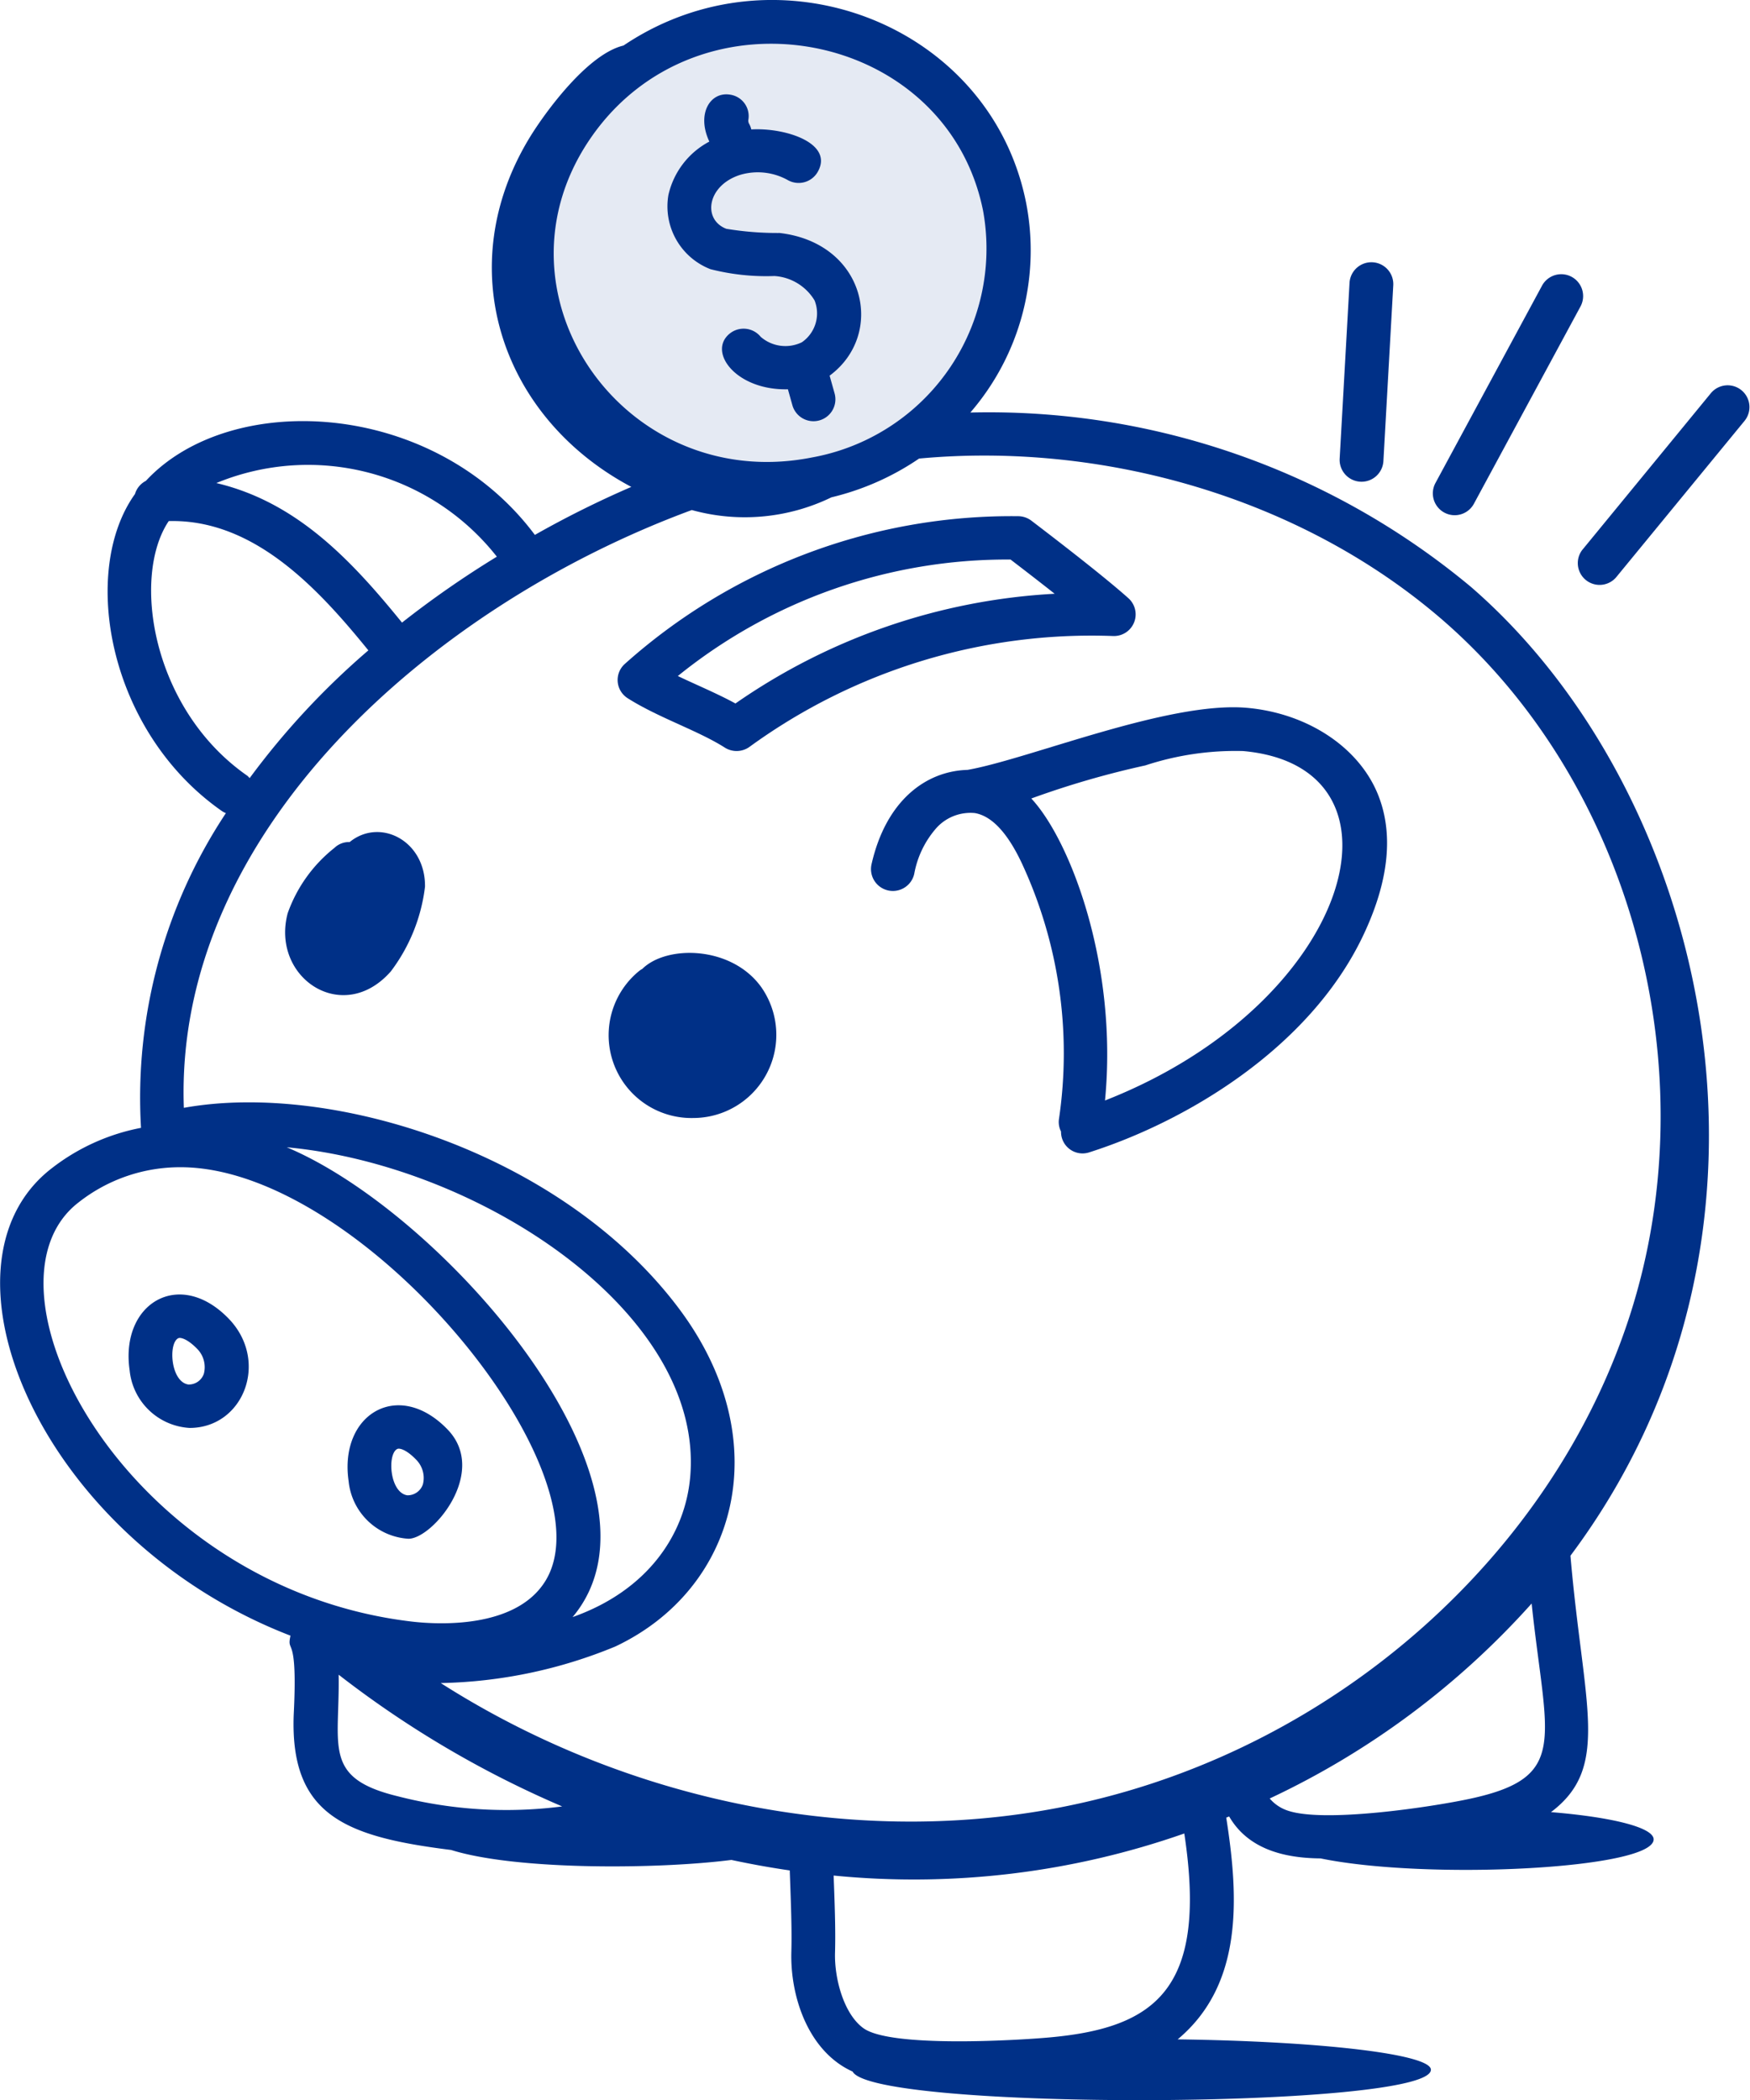
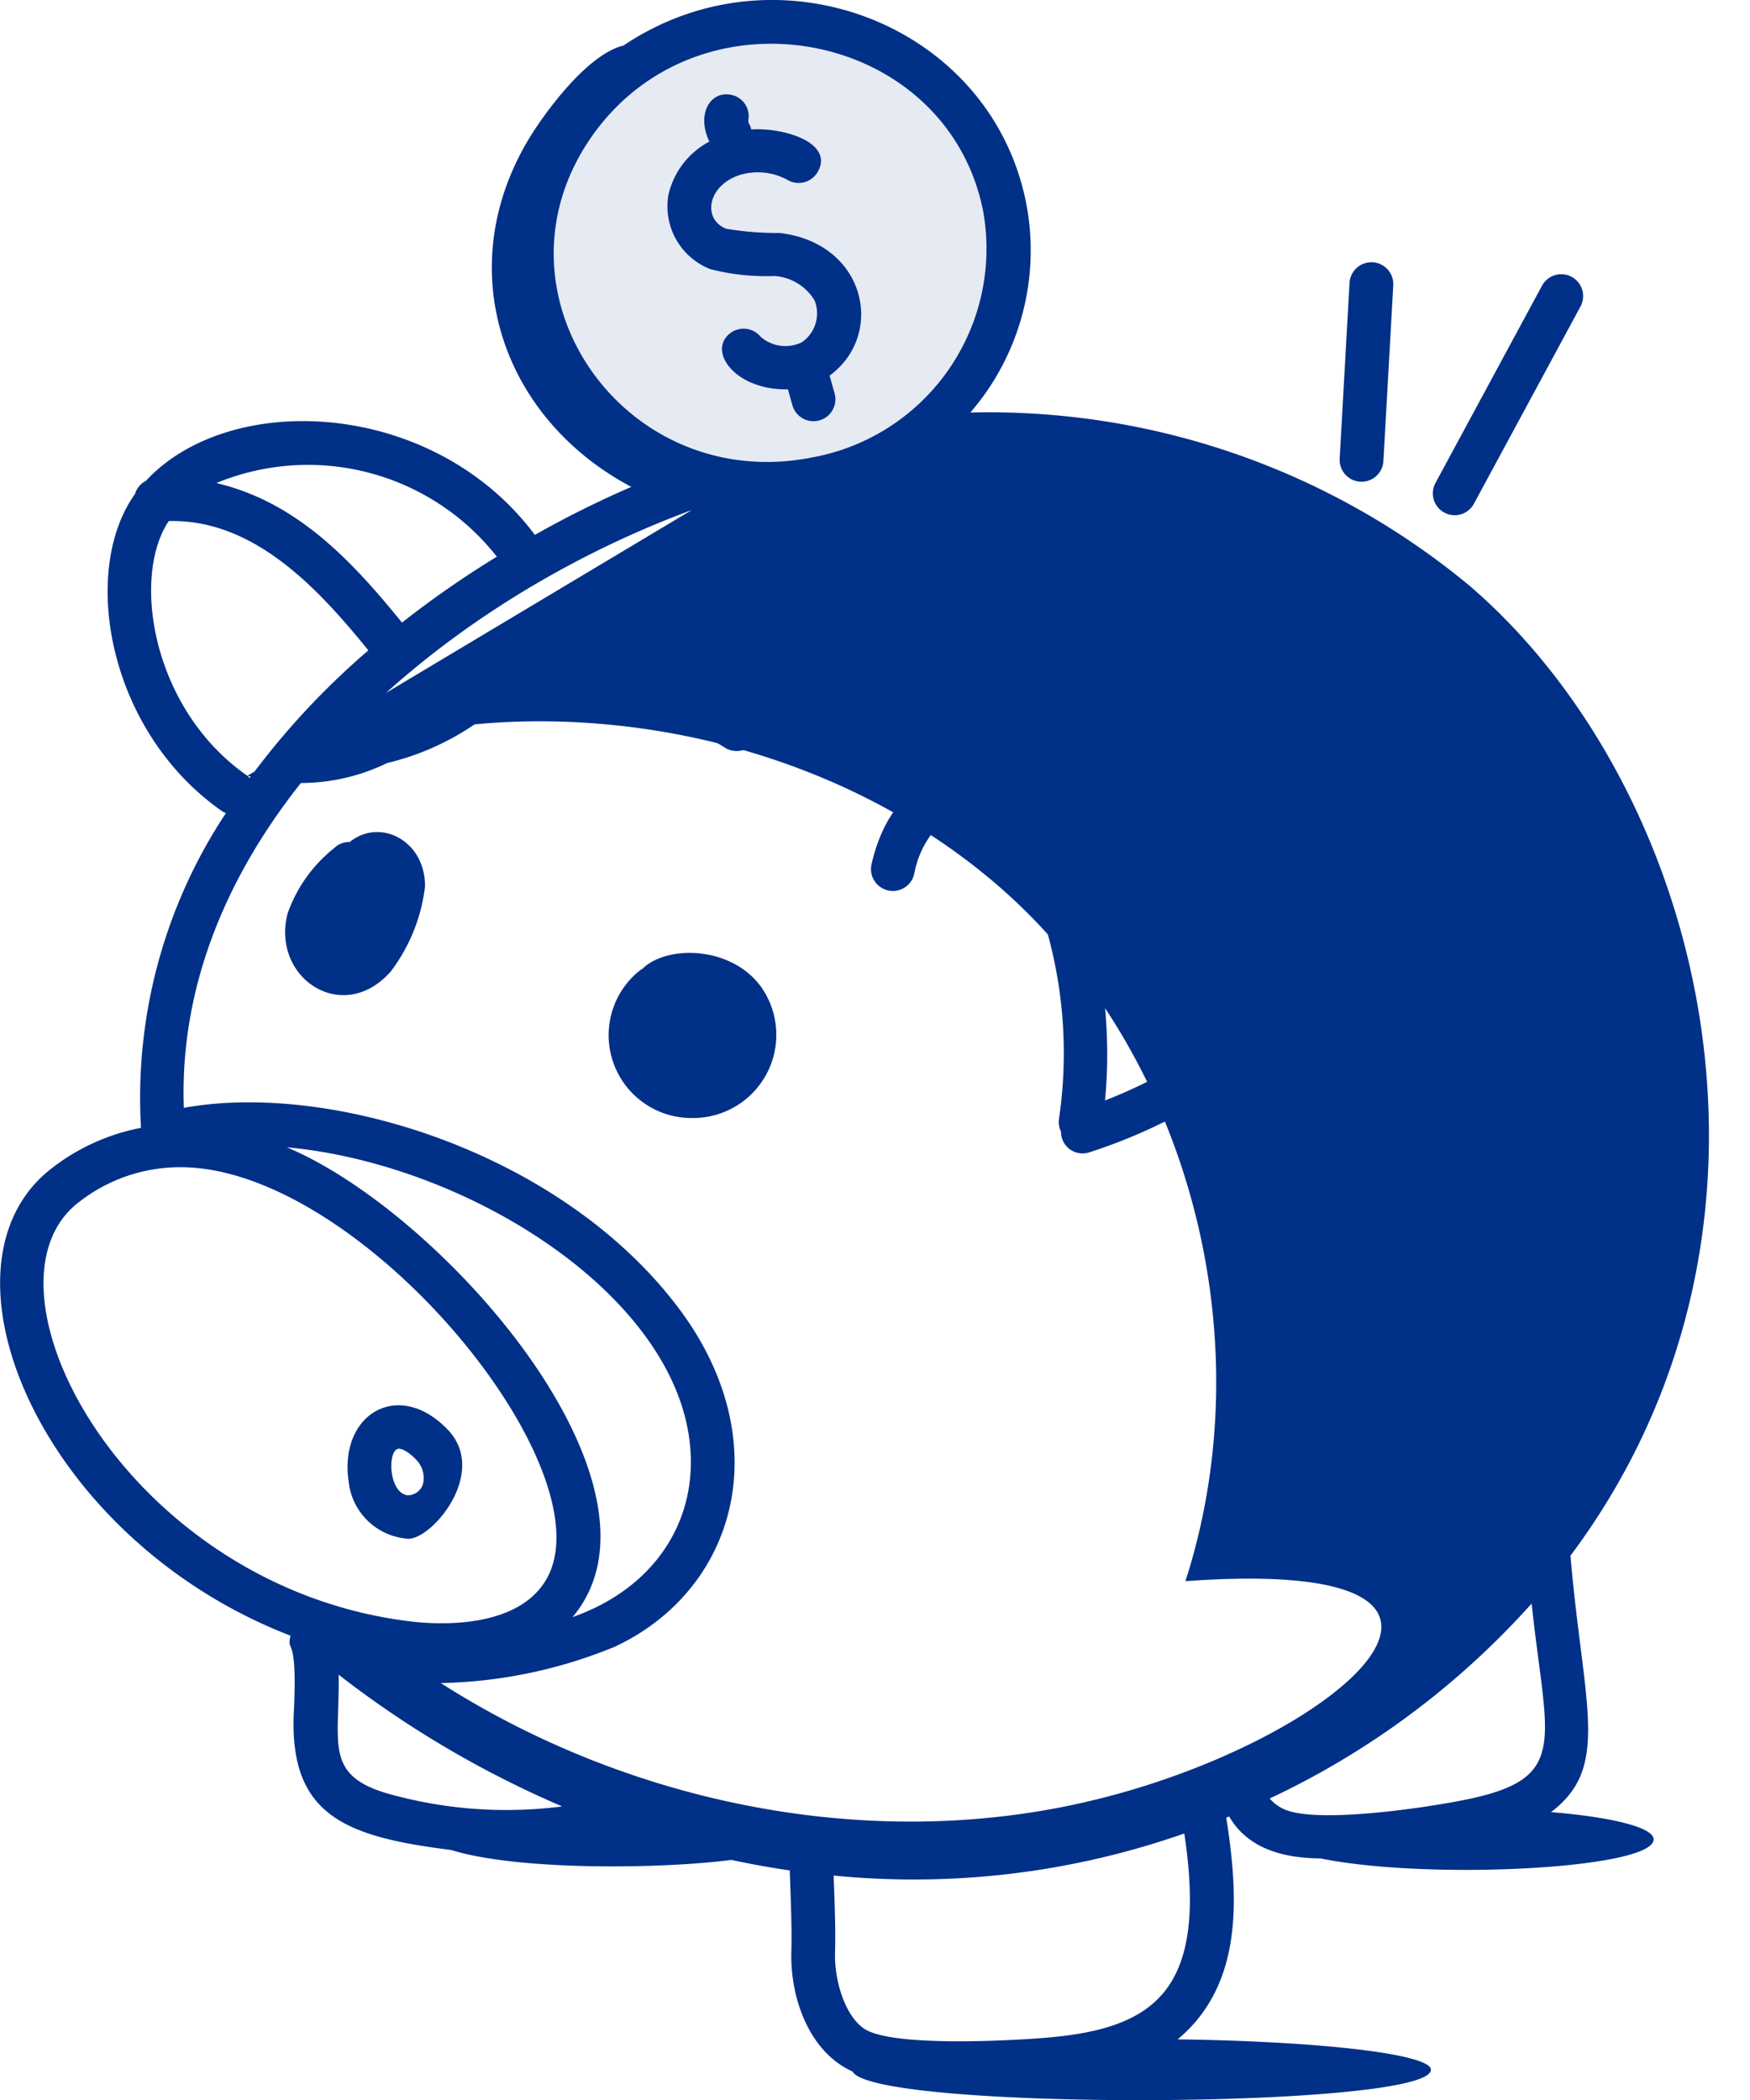
<svg xmlns="http://www.w3.org/2000/svg" id="General_Banking_2" data-name="General Banking 2" width="96.356" height="115.633" viewBox="0 0 96.356 115.633">
  <ellipse id="Ellipse_4" data-name="Ellipse 4" cx="12.649" cy="12.524" rx="12.649" ry="12.524" transform="translate(29.897 1.094)" fill="#e5eaf3" />
  <g id="_x31_01">
    <path id="Path_3388" data-name="Path 3388" d="M23.932,50.109c-2.711-2.8-5.978-.823-5.438,2.862a3.526,3.526,0,0,0,3.294,3.165C23.123,56.135,26.212,52.449,23.932,50.109Zm-1.35,3.034a.888.888,0,0,1-.86.6c-.978-.151-1.107-2.28-.549-2.551.126-.062.508.044,1.021.572A1.429,1.429,0,0,1,22.582,53.143Z" transform="translate(0.702 28.589)" fill="#003087" />
-     <path id="Path_3389" data-name="Path 3389" d="M10.994,49.138a3.522,3.522,0,0,0,3.3,3.165c2.976,0,4.41-3.694,2.142-6.028C13.72,43.481,10.454,45.451,10.994,49.138Zm4.088.173a.872.872,0,0,1-.86.6c-.976-.151-1.11-2.277-.548-2.549.119-.058.5.04,1.02.569A1.436,1.436,0,0,1,15.082,49.31Z" transform="translate(-3.855 26.32)" fill="#003087" />
    <path id="Path_3390" data-name="Path 3390" d="M41.679,28.091c-2.27.062-4.484,1.664-5.285,5.2a1.205,1.205,0,0,0,2.353.522,5.23,5.23,0,0,1,1.23-2.534,2.527,2.527,0,0,1,2.108-.811c.934.163,1.8,1.093,2.586,2.764a24.823,24.823,0,0,1,2.041,14.105,1.15,1.15,0,0,0,.117.666,1.185,1.185,0,0,0,1.56,1.144c5.36-1.71,12.134-5.744,15.075-11.935,1.42-2.991,1.692-5.607.811-7.777-1.056-2.6-3.885-4.466-7.208-4.761C52.75,24.292,45.083,27.492,41.679,28.091ZM56.85,27.053c9.737.866,6.026,13.9-7.6,19.241.719-7.405-1.886-14.3-4.058-16.628a49.168,49.168,0,0,1,6.277-1.821A15.879,15.879,0,0,1,56.85,27.053Z" transform="translate(11.592 14.3)" fill="#003087" />
    <path id="Path_3391" data-name="Path 3391" d="M20.95,36.633a9.615,9.615,0,0,0,1.883-4.668c.027-2.543-2.49-3.81-4.148-2.455a1.151,1.151,0,0,0-.841.323,7.972,7.972,0,0,0-2.573,3.6C14.337,36.98,18.305,39.64,20.95,36.633Z" transform="translate(0.568 16.854)" fill="#003087" />
    <path id="Path_3392" data-name="Path 3392" d="M32.049,42.229a4.579,4.579,0,0,0,3.729-7.2c-1.64-2.292-5.214-2.336-6.554-1.01a1.244,1.244,0,0,0-.194.131A4.561,4.561,0,0,0,32.049,42.229Z" transform="translate(6.142 19.329)" fill="#003087" />
    <path id="Path_3393" data-name="Path 3393" d="M33.584,30.774a1.216,1.216,0,0,0,1.366-.042,32,32,0,0,1,20.025-6.1,1.193,1.193,0,0,0,.838-2.078c-1.221-1.094-3.581-2.927-5.346-4.273a1.217,1.217,0,0,0-.728-.247,31.938,31.938,0,0,0-21.657,8.133,1.187,1.187,0,0,0,.157,1.89C29.922,29.126,32.111,29.836,33.584,30.774ZM49.32,20.421c.768.588,1.623,1.247,2.428,1.884a33.931,33.931,0,0,0-17.576,6.041c-1.023-.559-2.2-1.044-3.172-1.512A28.812,28.812,0,0,1,49.32,20.421Z" transform="translate(6.322 10.388)" fill="#003087" />
-     <path id="Path_3394" data-name="Path 3394" d="M87.521,32.492a41.462,41.462,0,0,0-27.562-9.6,13.656,13.656,0,0,0,3.064-11.578C61.05,1.5,49.343-3.023,40.86,2.686c-2.005.477-4.348,3.742-5.118,4.989-4.427,7.178-1.655,15.486,5.55,19.312a55.119,55.119,0,0,0-5.311,2.643c-5.575-7.47-16.764-8-21.418-2.975a1.191,1.191,0,0,0-.6.724c-3.044,4.246-1.491,13.09,4.806,17.47a1.183,1.183,0,0,0,.2.1,28.354,28.354,0,0,0-4.674,17.329,11.533,11.533,0,0,0-4.906,2.219c-6.97,5.352-.62,20.437,13.136,25.742-.231,1.062.413-.266.178,4.355-.209,5.567,2.9,6.723,8.669,7.445,3.619,1.131,11.418,1.061,15.43.548,1.064.227,2.134.423,3.213.578.063,1.784.123,3.219.088,4.474-.07,2.515.958,5.511,3.372,6.6,1.149,2.172,31.842,2.058,31.842-.1,0-.86-6.084-1.568-13.943-1.672,3.591-3,3.378-7.747,2.674-12.209l.161-.064c1.025,1.77,2.972,2.294,5.032,2.309,5.864,1.209,18.34.588,18.34-1.048,0-.658-2.3-1.226-5.652-1.5,3.3-2.485,1.782-5.846,1.072-14.118C106.438,67.865,100.536,43.76,87.521,32.492Zm-65.2,30.856c10.592.976,22.895,9.061,22.222,18.035-.245,3.28-2.37,6.379-6.484,7.832C44.079,82.046,31.022,67,22.318,63.347ZM60.659,11.777a11.685,11.685,0,0,1-9.43,13.591C40.886,27.413,33.159,16.3,39.071,7.754,45-.815,58.646,1.788,60.659,11.777ZM33.888,30.829a53.8,53.8,0,0,0-5.223,3.63c-2.818-3.476-5.818-6.642-10.221-7.684A13.226,13.226,0,0,1,33.888,30.829ZM20.152,42.894c-5.273-3.665-6.389-10.966-4.33-14.025,4.674-.121,8.211,3.69,10.991,7.119a42.464,42.464,0,0,0-6.537,7.035A1.134,1.134,0,0,0,20.152,42.894Zm24.47-14.633a10.914,10.914,0,0,0,7.689-.7,14.568,14.568,0,0,0,4.825-2.134c10.019-.93,20.936,2.079,28.8,8.867,10.441,9.039,14.69,24.794,10.336,38.311C92.024,85.776,80.148,96.32,66.014,99.464c-11.7,2.613-24.721.081-35.214-6.615a26.475,26.475,0,0,0,9.612-2.014c6.725-3.175,8.94-11.319,3.531-18.568C37.529,63.67,24.811,59.7,16.654,61.176c-.55-15.14,13.607-27.622,27.968-32.915ZM10.86,66.381a9.021,9.021,0,0,1,5.62-1.935c9.969,0,23.739,16.8,20.087,22.77-1.641,2.686-6.019,2.4-7.319,2.252C13.5,87.642,4.815,71.023,10.86,66.381ZM25.177,92.388a55.977,55.977,0,0,0,12.307,7.253,24.005,24.005,0,0,1-9.062-.562C24.281,98.074,25.247,96.333,25.177,92.388ZM64.314,112.36c-1.836.166-8.725.569-10.23-.5-1.077-.763-1.615-2.711-1.576-4.158.037-1.323-.022-2.777-.076-4.255a45,45,0,0,0,19.307-2.316C73.032,109.656,70.2,111.831,64.314,112.36Zm23.15-13.14c-2.11.454-8.112,1.358-10.082.633a2.209,2.209,0,0,1-.94-.649A44.975,44.975,0,0,0,90.864,88.469C91.656,95.987,92.977,98.034,87.464,99.22Z" transform="translate(-6.531 -0.178)" fill="#003087" />
+     <path id="Path_3394" data-name="Path 3394" d="M87.521,32.492a41.462,41.462,0,0,0-27.562-9.6,13.656,13.656,0,0,0,3.064-11.578C61.05,1.5,49.343-3.023,40.86,2.686c-2.005.477-4.348,3.742-5.118,4.989-4.427,7.178-1.655,15.486,5.55,19.312a55.119,55.119,0,0,0-5.311,2.643c-5.575-7.47-16.764-8-21.418-2.975a1.191,1.191,0,0,0-.6.724c-3.044,4.246-1.491,13.09,4.806,17.47a1.183,1.183,0,0,0,.2.1,28.354,28.354,0,0,0-4.674,17.329,11.533,11.533,0,0,0-4.906,2.219c-6.97,5.352-.62,20.437,13.136,25.742-.231,1.062.413-.266.178,4.355-.209,5.567,2.9,6.723,8.669,7.445,3.619,1.131,11.418,1.061,15.43.548,1.064.227,2.134.423,3.213.578.063,1.784.123,3.219.088,4.474-.07,2.515.958,5.511,3.372,6.6,1.149,2.172,31.842,2.058,31.842-.1,0-.86-6.084-1.568-13.943-1.672,3.591-3,3.378-7.747,2.674-12.209l.161-.064c1.025,1.77,2.972,2.294,5.032,2.309,5.864,1.209,18.34.588,18.34-1.048,0-.658-2.3-1.226-5.652-1.5,3.3-2.485,1.782-5.846,1.072-14.118C106.438,67.865,100.536,43.76,87.521,32.492Zm-65.2,30.856c10.592.976,22.895,9.061,22.222,18.035-.245,3.28-2.37,6.379-6.484,7.832C44.079,82.046,31.022,67,22.318,63.347ZM60.659,11.777a11.685,11.685,0,0,1-9.43,13.591C40.886,27.413,33.159,16.3,39.071,7.754,45-.815,58.646,1.788,60.659,11.777ZM33.888,30.829a53.8,53.8,0,0,0-5.223,3.63c-2.818-3.476-5.818-6.642-10.221-7.684A13.226,13.226,0,0,1,33.888,30.829ZM20.152,42.894c-5.273-3.665-6.389-10.966-4.33-14.025,4.674-.121,8.211,3.69,10.991,7.119a42.464,42.464,0,0,0-6.537,7.035A1.134,1.134,0,0,0,20.152,42.894Za10.914,10.914,0,0,0,7.689-.7,14.568,14.568,0,0,0,4.825-2.134c10.019-.93,20.936,2.079,28.8,8.867,10.441,9.039,14.69,24.794,10.336,38.311C92.024,85.776,80.148,96.32,66.014,99.464c-11.7,2.613-24.721.081-35.214-6.615a26.475,26.475,0,0,0,9.612-2.014c6.725-3.175,8.94-11.319,3.531-18.568C37.529,63.67,24.811,59.7,16.654,61.176c-.55-15.14,13.607-27.622,27.968-32.915ZM10.86,66.381a9.021,9.021,0,0,1,5.62-1.935c9.969,0,23.739,16.8,20.087,22.77-1.641,2.686-6.019,2.4-7.319,2.252C13.5,87.642,4.815,71.023,10.86,66.381ZM25.177,92.388a55.977,55.977,0,0,0,12.307,7.253,24.005,24.005,0,0,1-9.062-.562C24.281,98.074,25.247,96.333,25.177,92.388ZM64.314,112.36c-1.836.166-8.725.569-10.23-.5-1.077-.763-1.615-2.711-1.576-4.158.037-1.323-.022-2.777-.076-4.255a45,45,0,0,0,19.307-2.316C73.032,109.656,70.2,111.831,64.314,112.36Zm23.15-13.14c-2.11.454-8.112,1.358-10.082.633a2.209,2.209,0,0,1-.94-.649A44.975,44.975,0,0,0,90.864,88.469C91.656,95.987,92.977,98.034,87.464,99.22Z" transform="translate(-6.531 -0.178)" fill="#003087" />
    <path id="Path_3395" data-name="Path 3395" d="M54.823,19.057l.545-9.715A1.206,1.206,0,0,0,52.96,9.21l-.545,9.714A1.206,1.206,0,0,0,54.823,19.057Z" transform="translate(21.347 6.348)" fill="#003087" />
    <path id="Path_3396" data-name="Path 3396" d="M58.56,21.077l5.869-10.863A1.2,1.2,0,0,0,62.3,9.089L56.434,19.951A1.2,1.2,0,0,0,58.56,21.077Z" transform="translate(22.599 6.651)" fill="#003087" />
-     <path id="Path_3397" data-name="Path 3397" d="M67.913,13.952l-7.087,8.637a1.2,1.2,0,0,0,1.871,1.5l7.087-8.634A1.2,1.2,0,0,0,67.913,13.952Z" transform="translate(26.283 7.704)" fill="#003087" />
    <path id="Path_3398" data-name="Path 3398" d="M31.764,12.651a12.4,12.4,0,0,0,3.524.376,2.789,2.789,0,0,1,2.206,1.343,1.929,1.929,0,0,1-.7,2.305,2.07,2.07,0,0,1-2.265-.3,1.216,1.216,0,0,0-1.695-.188c-1.26,1,.328,3.147,3.193,3.077l.243.865A1.205,1.205,0,0,0,38.6,19.5l-.277-.987c3.088-2.278,1.992-7.306-2.755-7.856a17.185,17.185,0,0,1-2.932-.23c-1.321-.506-1.068-2.385.76-2.969a3.4,3.4,0,0,1,2.626.288,1.21,1.21,0,0,0,1.644-.449c.907-1.582-1.779-2.451-3.655-2.341a1.148,1.148,0,0,0-.114-.3.347.347,0,0,1-.047-.235,1.194,1.194,0,0,0-.985-1.377c-1.106-.2-1.888,1.046-1.164,2.581a4.431,4.431,0,0,0-2.255,2.945A3.709,3.709,0,0,0,31.764,12.651Z" transform="translate(7.356 2.171)" fill="#003087" />
  </g>
</svg>